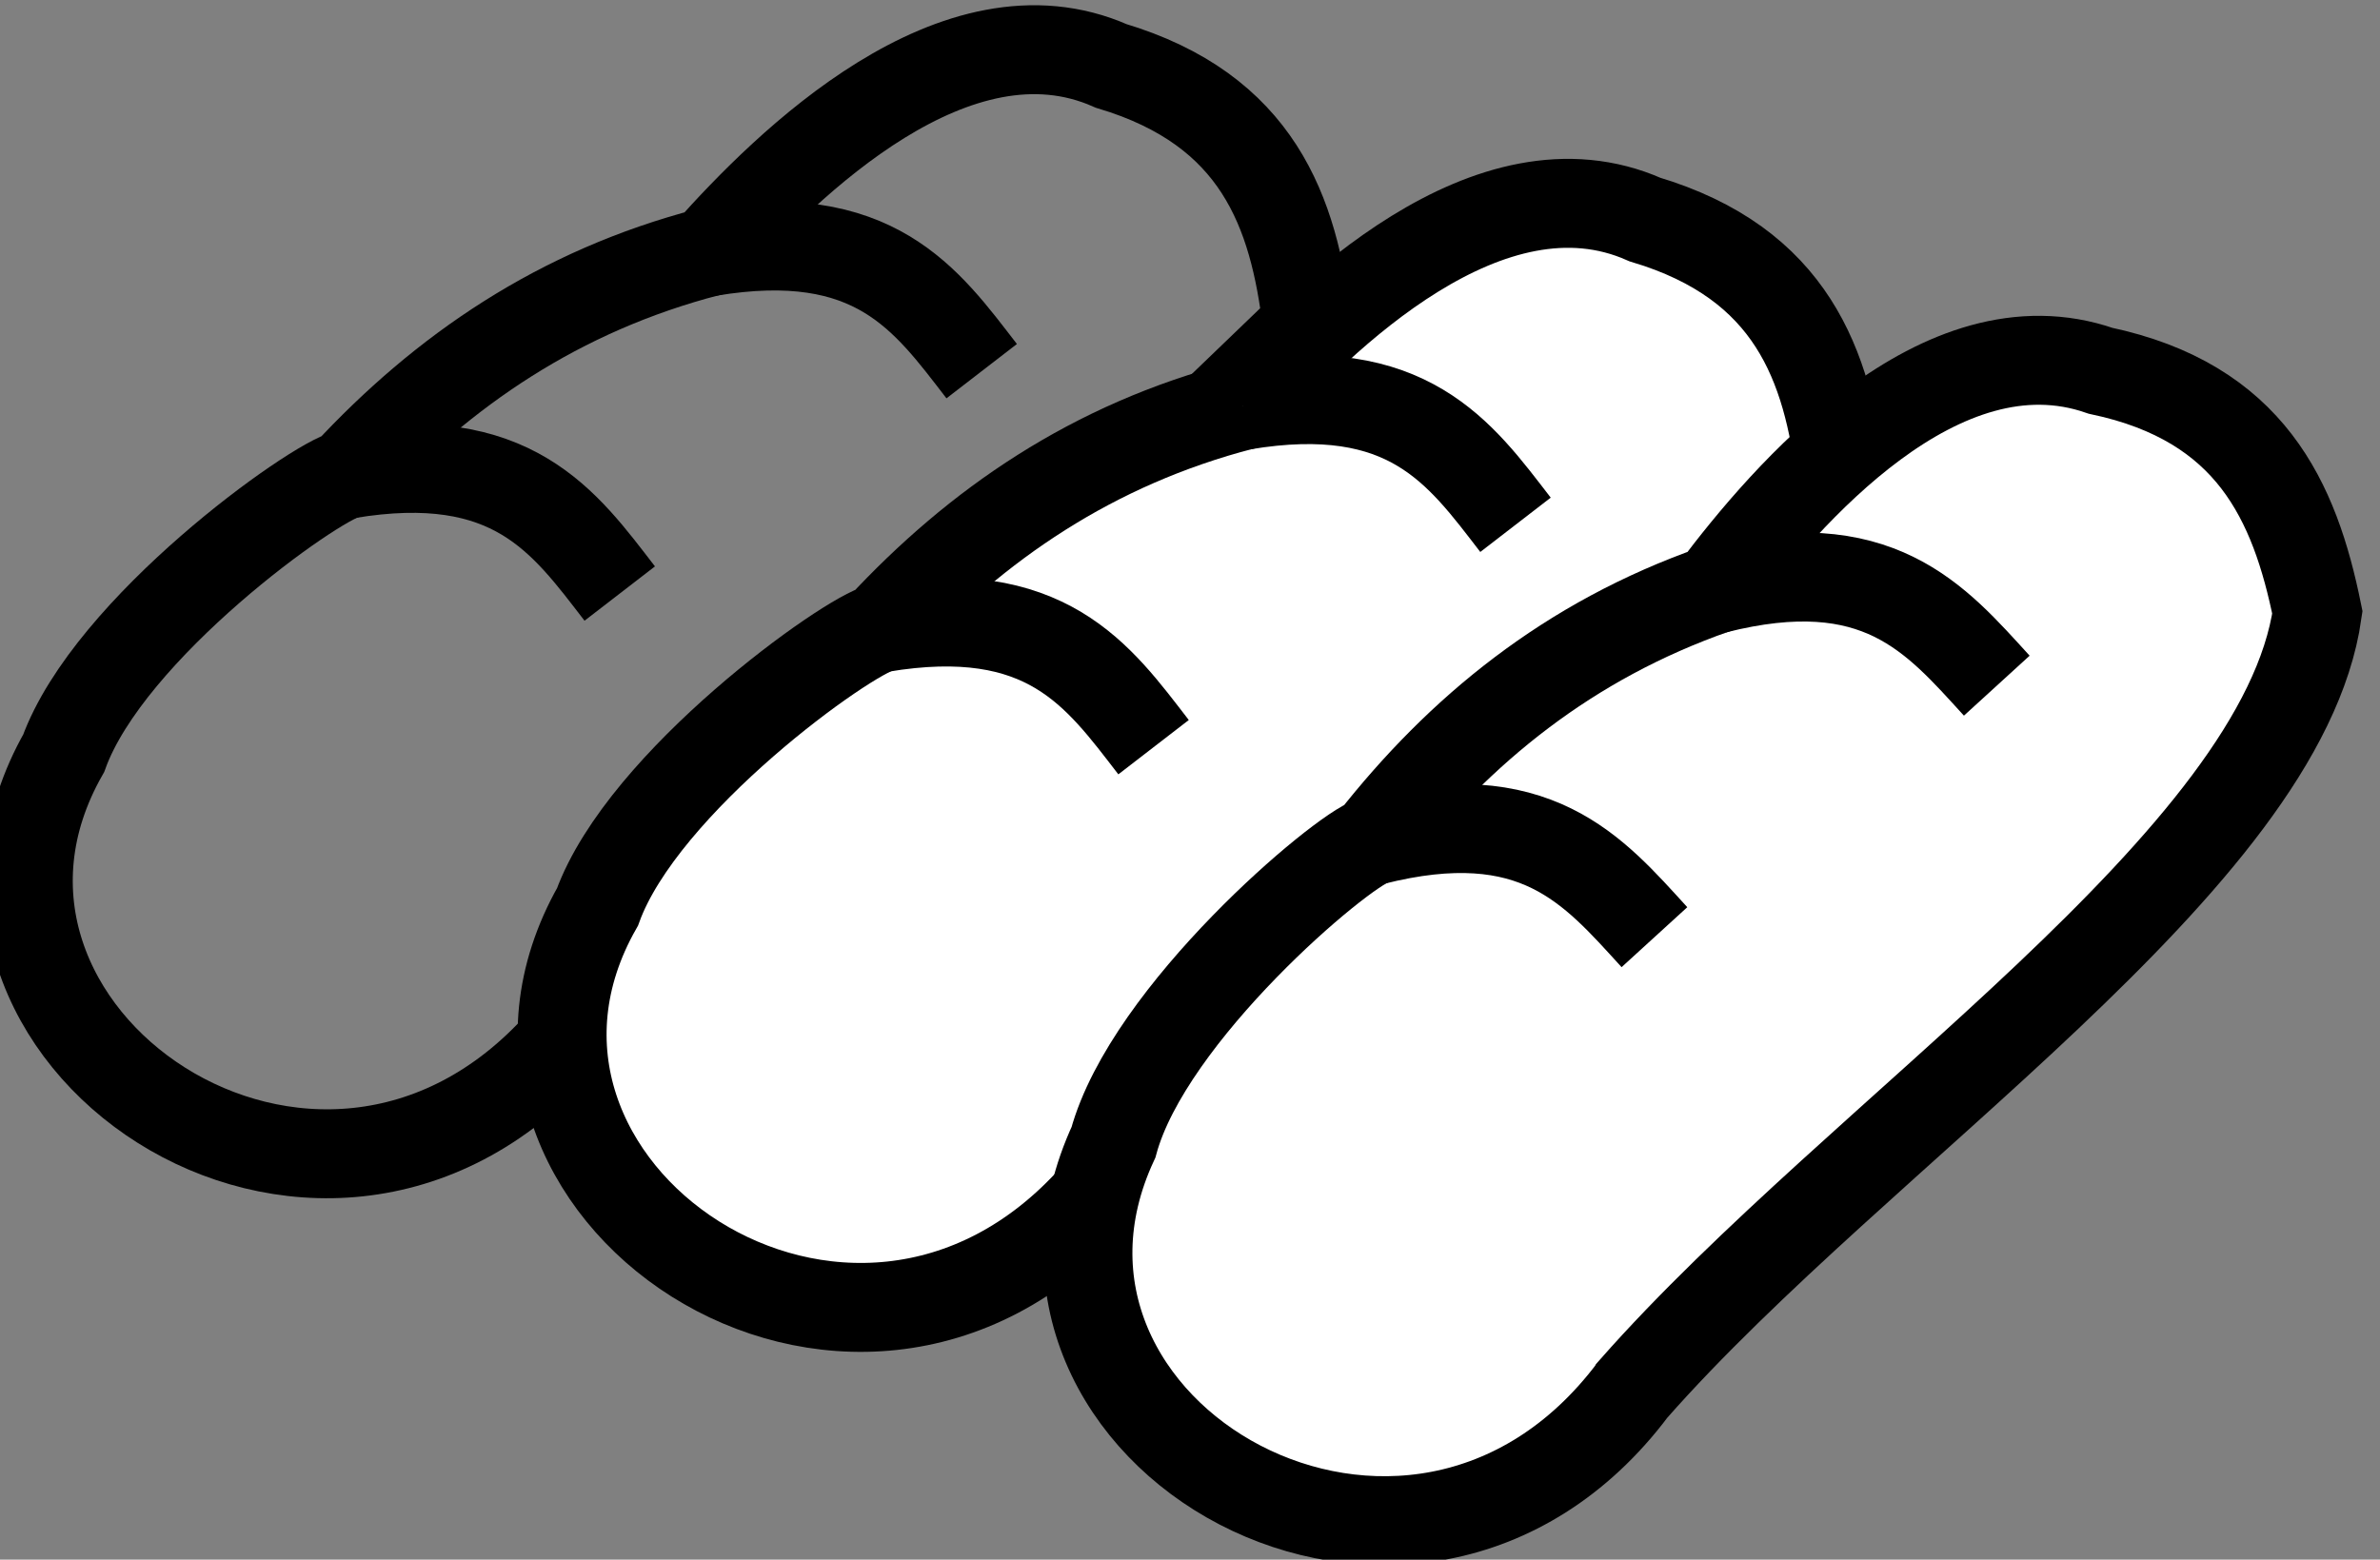
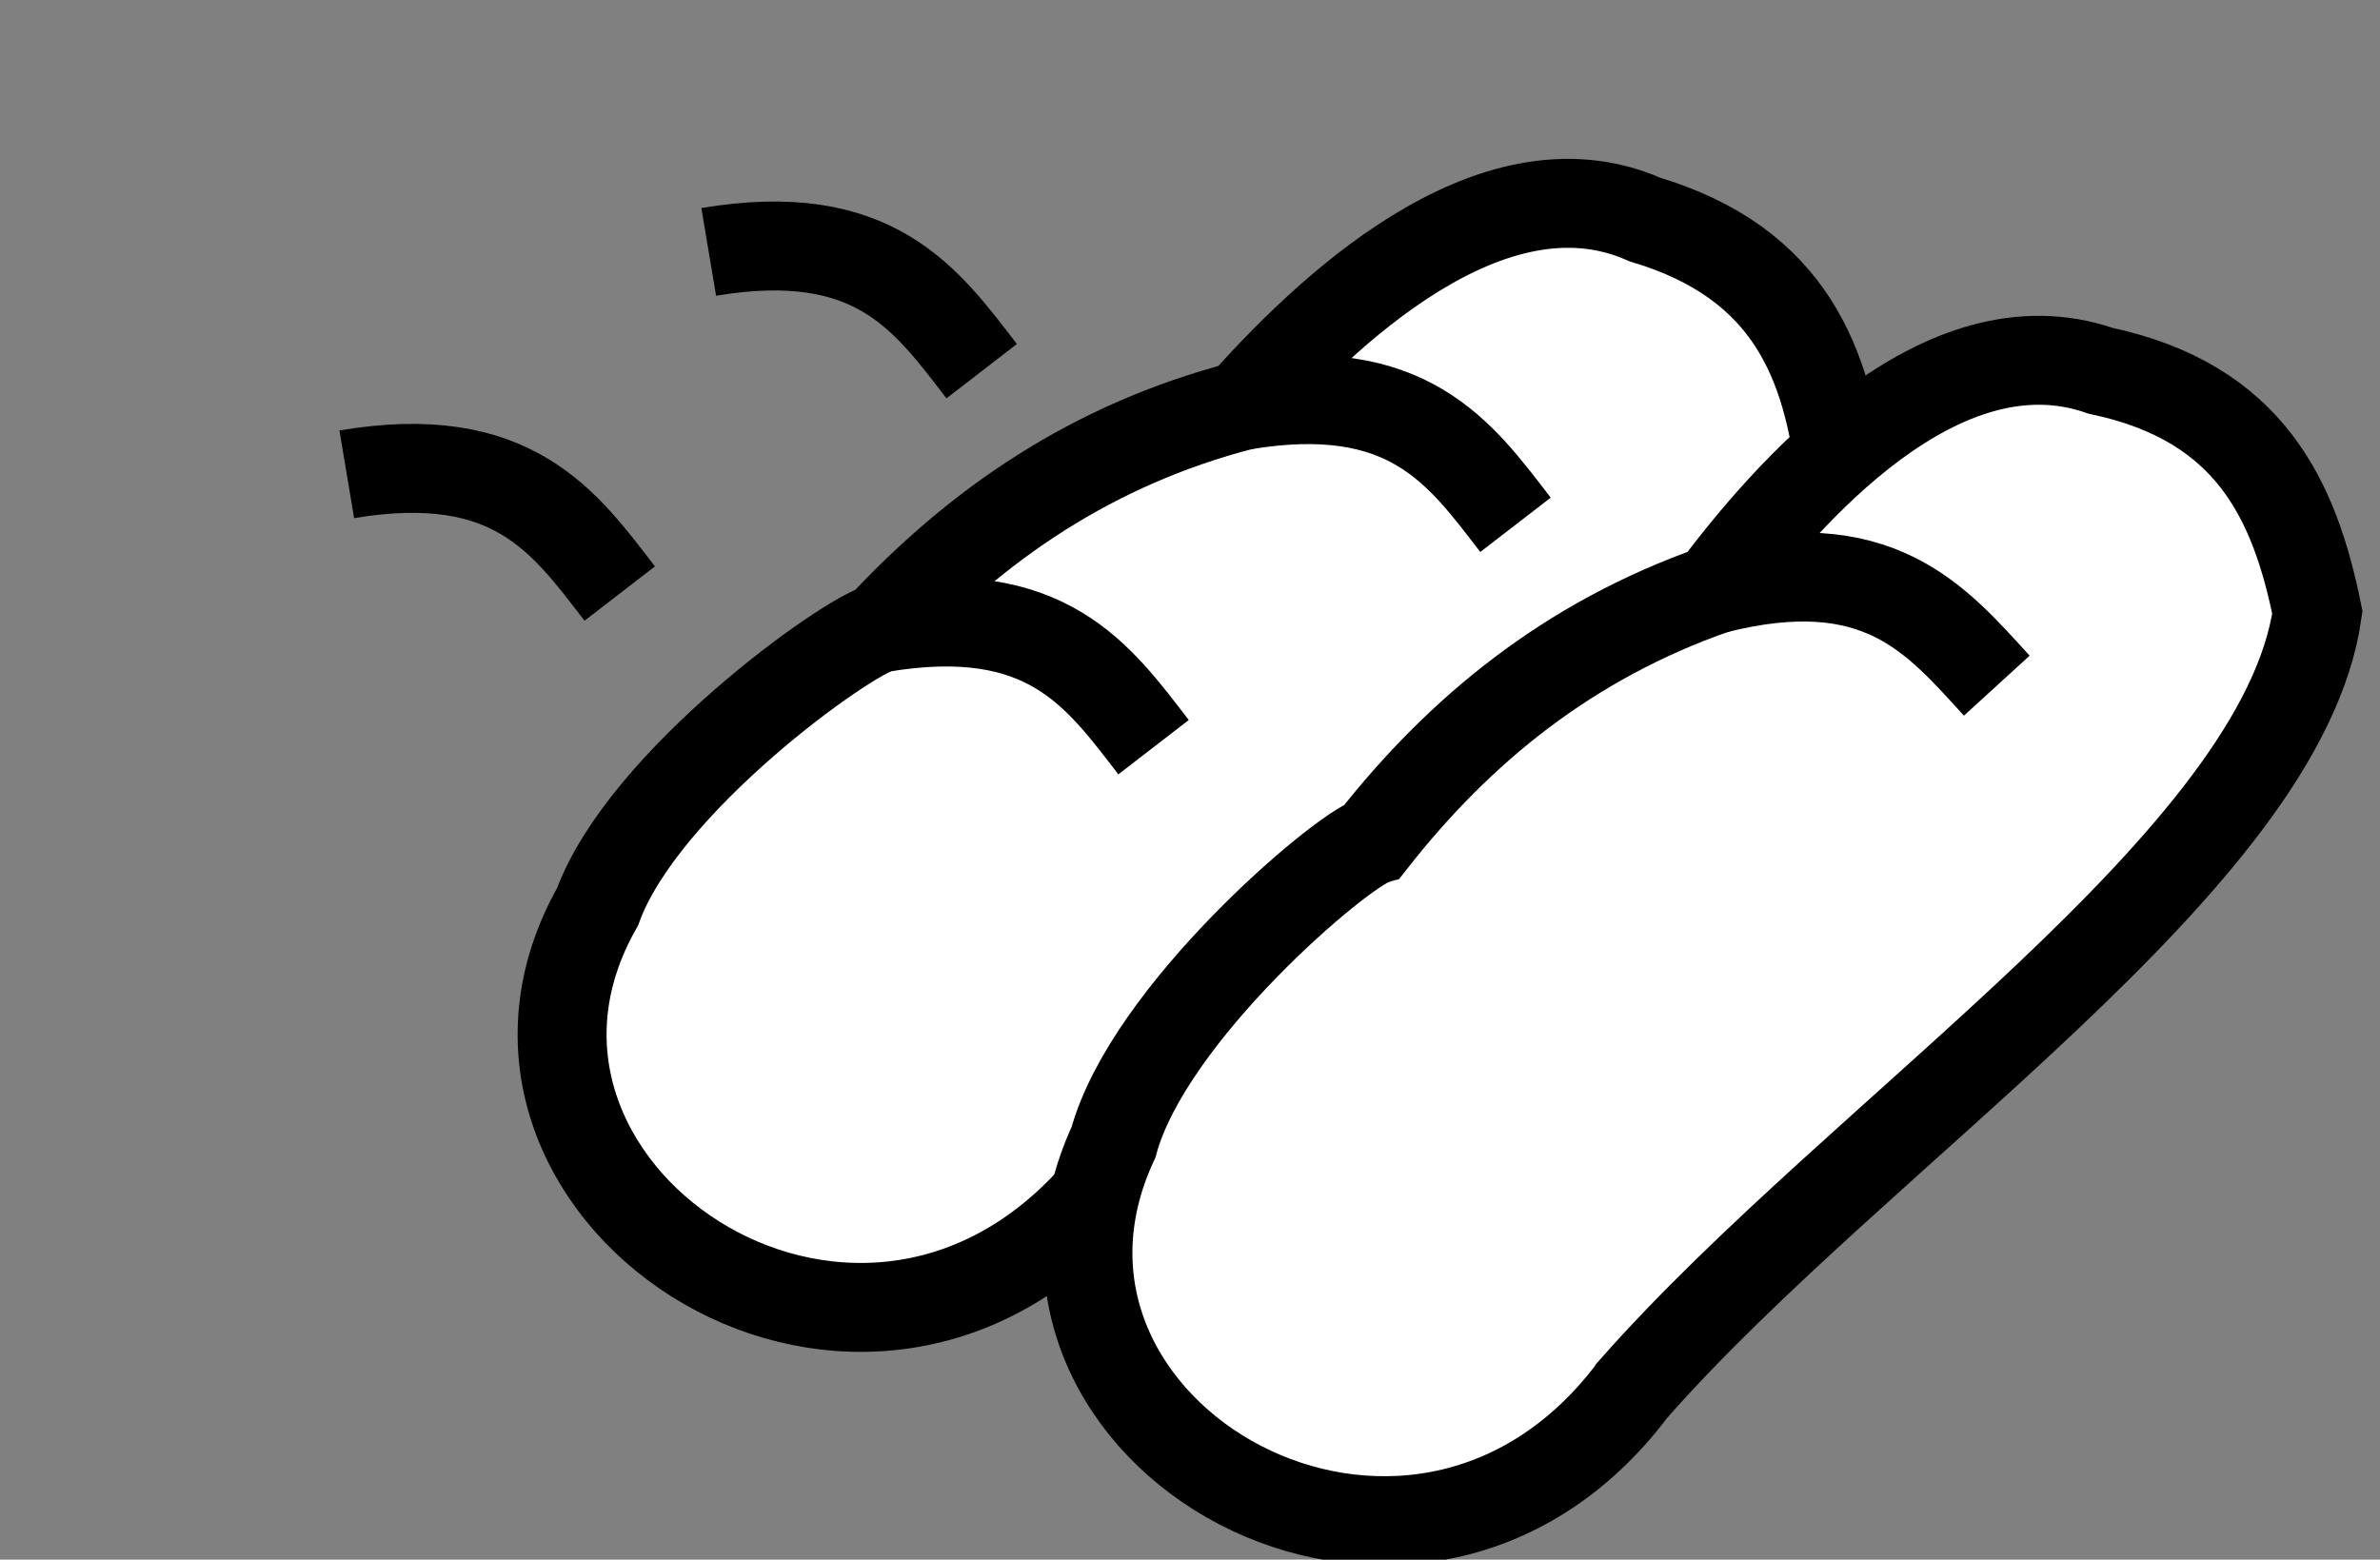
<svg xmlns="http://www.w3.org/2000/svg" xmlns:ns1="http://www.inkscape.org/namespaces/inkscape" xmlns:ns2="http://sodipodi.sourceforge.net/DTD/sodipodi-0.dtd" width="8.022mm" height="5.258mm" viewBox="0 0 8.022 5.258" version="1.1" id="svg18479" ns1:version="0.92.3 (2405546, 2018-03-11)" ns2:docname="Mici.svg">
  <rect x="0" y="0" width="8.022" height="5.258" fill="#808080" stroke="none" />
  <defs id="defs18473" />
  <ns2:namedview id="base" pagecolor="#ffffff" bordercolor="#666666" borderopacity="1.0" ns1:pageopacity="0.0" ns1:pageshadow="2" ns1:zoom="5.6" ns1:cx="16.886706" ns1:cy="16.341978" ns1:document-units="mm" ns1:current-layer="layer1" showgrid="false" fit-margin-top="0" fit-margin-left="0" fit-margin-right="0" fit-margin-bottom="0" ns1:window-width="1920" ns1:window-height="991" ns1:window-x="2391" ns1:window-y="464" ns1:window-maximized="1" />
  <g ns1:label="Layer 1" ns1:groupmode="layer" id="layer1" transform="translate(18.414,43.406)">
    <g transform="matrix(0.016,0,0,0.016,-19.184,-44.976)" id="g8517-3" style="fill:#000000;stroke:#f9f9f9;stroke-width:10.705;stroke-miterlimit:4;stroke-dasharray:none;stroke-opacity:1" />
    <g style="stroke:#000000;stroke-width:5.879;stroke-miterlimit:4;stroke-dasharray:none;stroke-opacity:1" transform="matrix(0.051,0,0,0.051,-106.547,-14.985)" id="g8690">
      <g id="g8660" style="stroke:#000000;stroke-width:5.879;stroke-miterlimit:4;stroke-dasharray:none;stroke-opacity:1">
-         <path ns2:nodetypes="ccccccc" ns1:connector-curvature="0" id="path8638" d="m 1765.182,-488.372 c -16.107,18.126 -43.368,-0.655 -32.874,-19.11 3.012,-8.297 16.558,-17.96 18.709,-18.442 6.352,-6.846 14.011,-12.123 23.921,-14.7 5.178,-5.813 16.335,-16.838 26.593,-12.294 9.701,2.904 12.078,9.617 12.963,17.105 -16.437,15.813 -32.874,31.627 -49.311,47.44 z" style="fill:none;stroke:#000000;stroke-width:5.879;stroke-linecap:butt;stroke-linejoin:miter;stroke-miterlimit:4;stroke-dasharray:none;stroke-opacity:1" />
+         <path ns2:nodetypes="ccccccc" ns1:connector-curvature="0" id="path8638" d="m 1765.182,-488.372 z" style="fill:none;stroke:#000000;stroke-width:5.879;stroke-linecap:butt;stroke-linejoin:miter;stroke-miterlimit:4;stroke-dasharray:none;stroke-opacity:1" />
        <path ns2:nodetypes="cc" ns1:connector-curvature="0" id="path8640" d="m 1751.016,-525.923 c 10.946,-1.835 14.375,3.132 18.041,7.884" style="fill:none;stroke:#000000;stroke-width:5.879;stroke-linecap:butt;stroke-linejoin:miter;stroke-miterlimit:4;stroke-dasharray:none;stroke-opacity:1" />
        <path ns2:nodetypes="cc" ns1:connector-curvature="0" id="path8640-9" d="m 1774.937,-540.623 c 10.946,-1.835 14.375,3.132 18.041,7.884" style="fill:none;stroke:#000000;stroke-width:5.879;stroke-linecap:butt;stroke-linejoin:miter;stroke-miterlimit:4;stroke-dasharray:none;stroke-opacity:1" />
      </g>
      <g id="g8668" transform="translate(35.28,10.156)" style="fill:#ffffff;stroke:#000000;stroke-width:5.879;stroke-miterlimit:4;stroke-dasharray:none;stroke-opacity:1">
        <path style="fill:#ffffff;stroke:#000000;stroke-width:5.879;stroke-linecap:butt;stroke-linejoin:miter;stroke-miterlimit:4;stroke-dasharray:none;stroke-opacity:1" d="m 1765.182,-488.372 c -16.107,18.126 -43.368,-0.655 -32.874,-19.11 3.012,-8.297 16.558,-17.96 18.709,-18.442 6.352,-6.846 14.011,-12.123 23.921,-14.7 5.178,-5.813 16.335,-16.838 26.593,-12.294 9.701,2.904 12.078,9.617 12.963,17.105 -16.437,15.813 -32.874,31.627 -49.311,47.44 z" id="path8662" ns1:connector-curvature="0" ns2:nodetypes="ccccccc" />
        <path style="fill:#ffffff;stroke:#000000;stroke-width:5.879;stroke-linecap:butt;stroke-linejoin:miter;stroke-miterlimit:4;stroke-dasharray:none;stroke-opacity:1" d="m 1751.016,-525.923 c 10.946,-1.835 14.375,3.132 18.041,7.884" id="path8664" ns1:connector-curvature="0" ns2:nodetypes="cc" />
        <path style="fill:#ffffff;stroke:#000000;stroke-width:5.879;stroke-linecap:butt;stroke-linejoin:miter;stroke-miterlimit:4;stroke-dasharray:none;stroke-opacity:1" d="m 1774.937,-540.623 c 10.946,-1.835 14.375,3.132 18.041,7.884" id="path8666" ns1:connector-curvature="0" ns2:nodetypes="cc" />
      </g>
      <g transform="rotate(-4.738,2077.785,-1333.15)" id="g8676" style="stroke:#000000;stroke-width:5.879;stroke-miterlimit:4;stroke-dasharray:none;stroke-opacity:1">
        <path ns2:nodetypes="ccccccc" ns1:connector-curvature="0" id="path8670" d="m 1765.182,-488.372 c -16.107,18.126 -43.368,-0.655 -32.874,-19.11 3.012,-8.297 16.558,-17.96 18.709,-18.442 6.352,-6.846 14.011,-12.123 23.921,-14.7 5.178,-5.813 16.335,-16.838 26.593,-12.294 9.701,2.904 12.078,9.617 12.963,17.105 -3.669,16.119 -32.874,31.627 -49.311,47.44 z" style="fill:#ffffff;stroke:#000000;stroke-width:5.879;stroke-linecap:butt;stroke-linejoin:miter;stroke-miterlimit:4;stroke-dasharray:none;stroke-opacity:1" />
-         <path ns2:nodetypes="cc" ns1:connector-curvature="0" id="path8672" d="m 1751.016,-525.923 c 10.946,-1.835 14.375,3.132 18.041,7.884" style="fill:none;stroke:#000000;stroke-width:5.879;stroke-linecap:butt;stroke-linejoin:miter;stroke-miterlimit:4;stroke-dasharray:none;stroke-opacity:1" />
        <path ns2:nodetypes="cc" ns1:connector-curvature="0" id="path8674" d="m 1774.937,-540.623 c 10.946,-1.835 14.375,3.132 18.041,7.884" style="fill:none;stroke:#000000;stroke-width:5.879;stroke-linecap:butt;stroke-linejoin:miter;stroke-miterlimit:4;stroke-dasharray:none;stroke-opacity:1" />
      </g>
    </g>
  </g>
</svg>